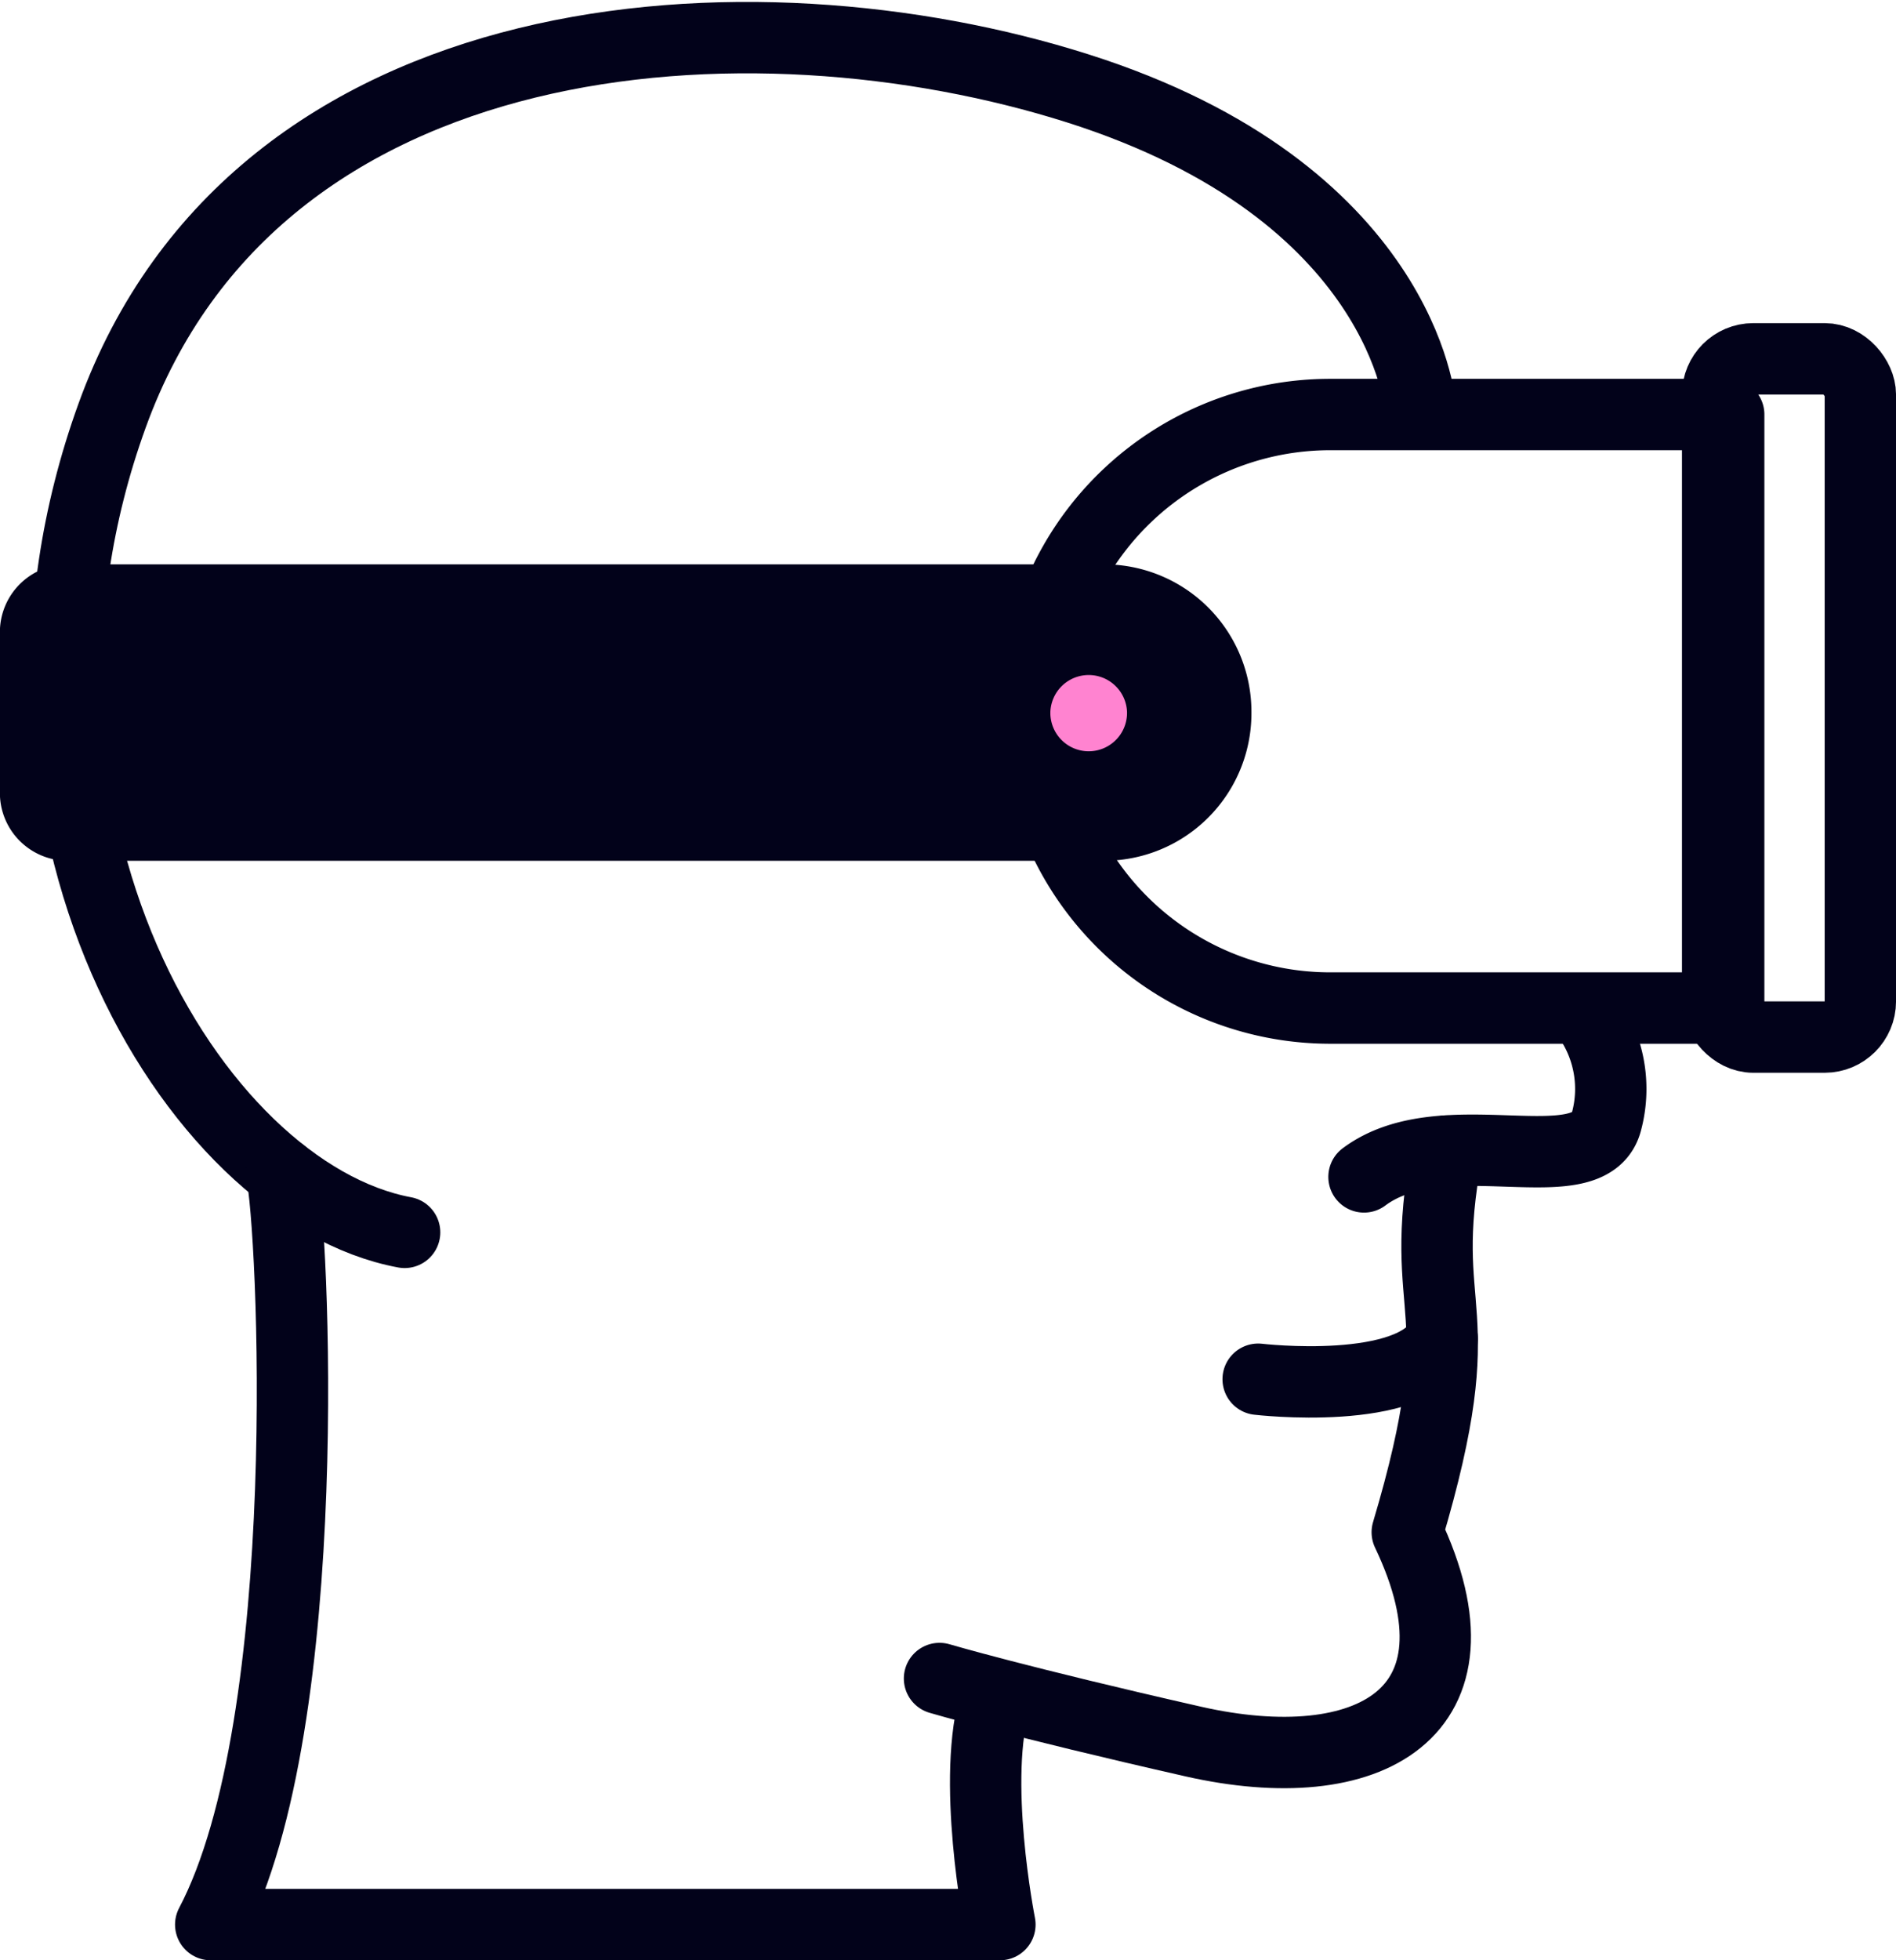
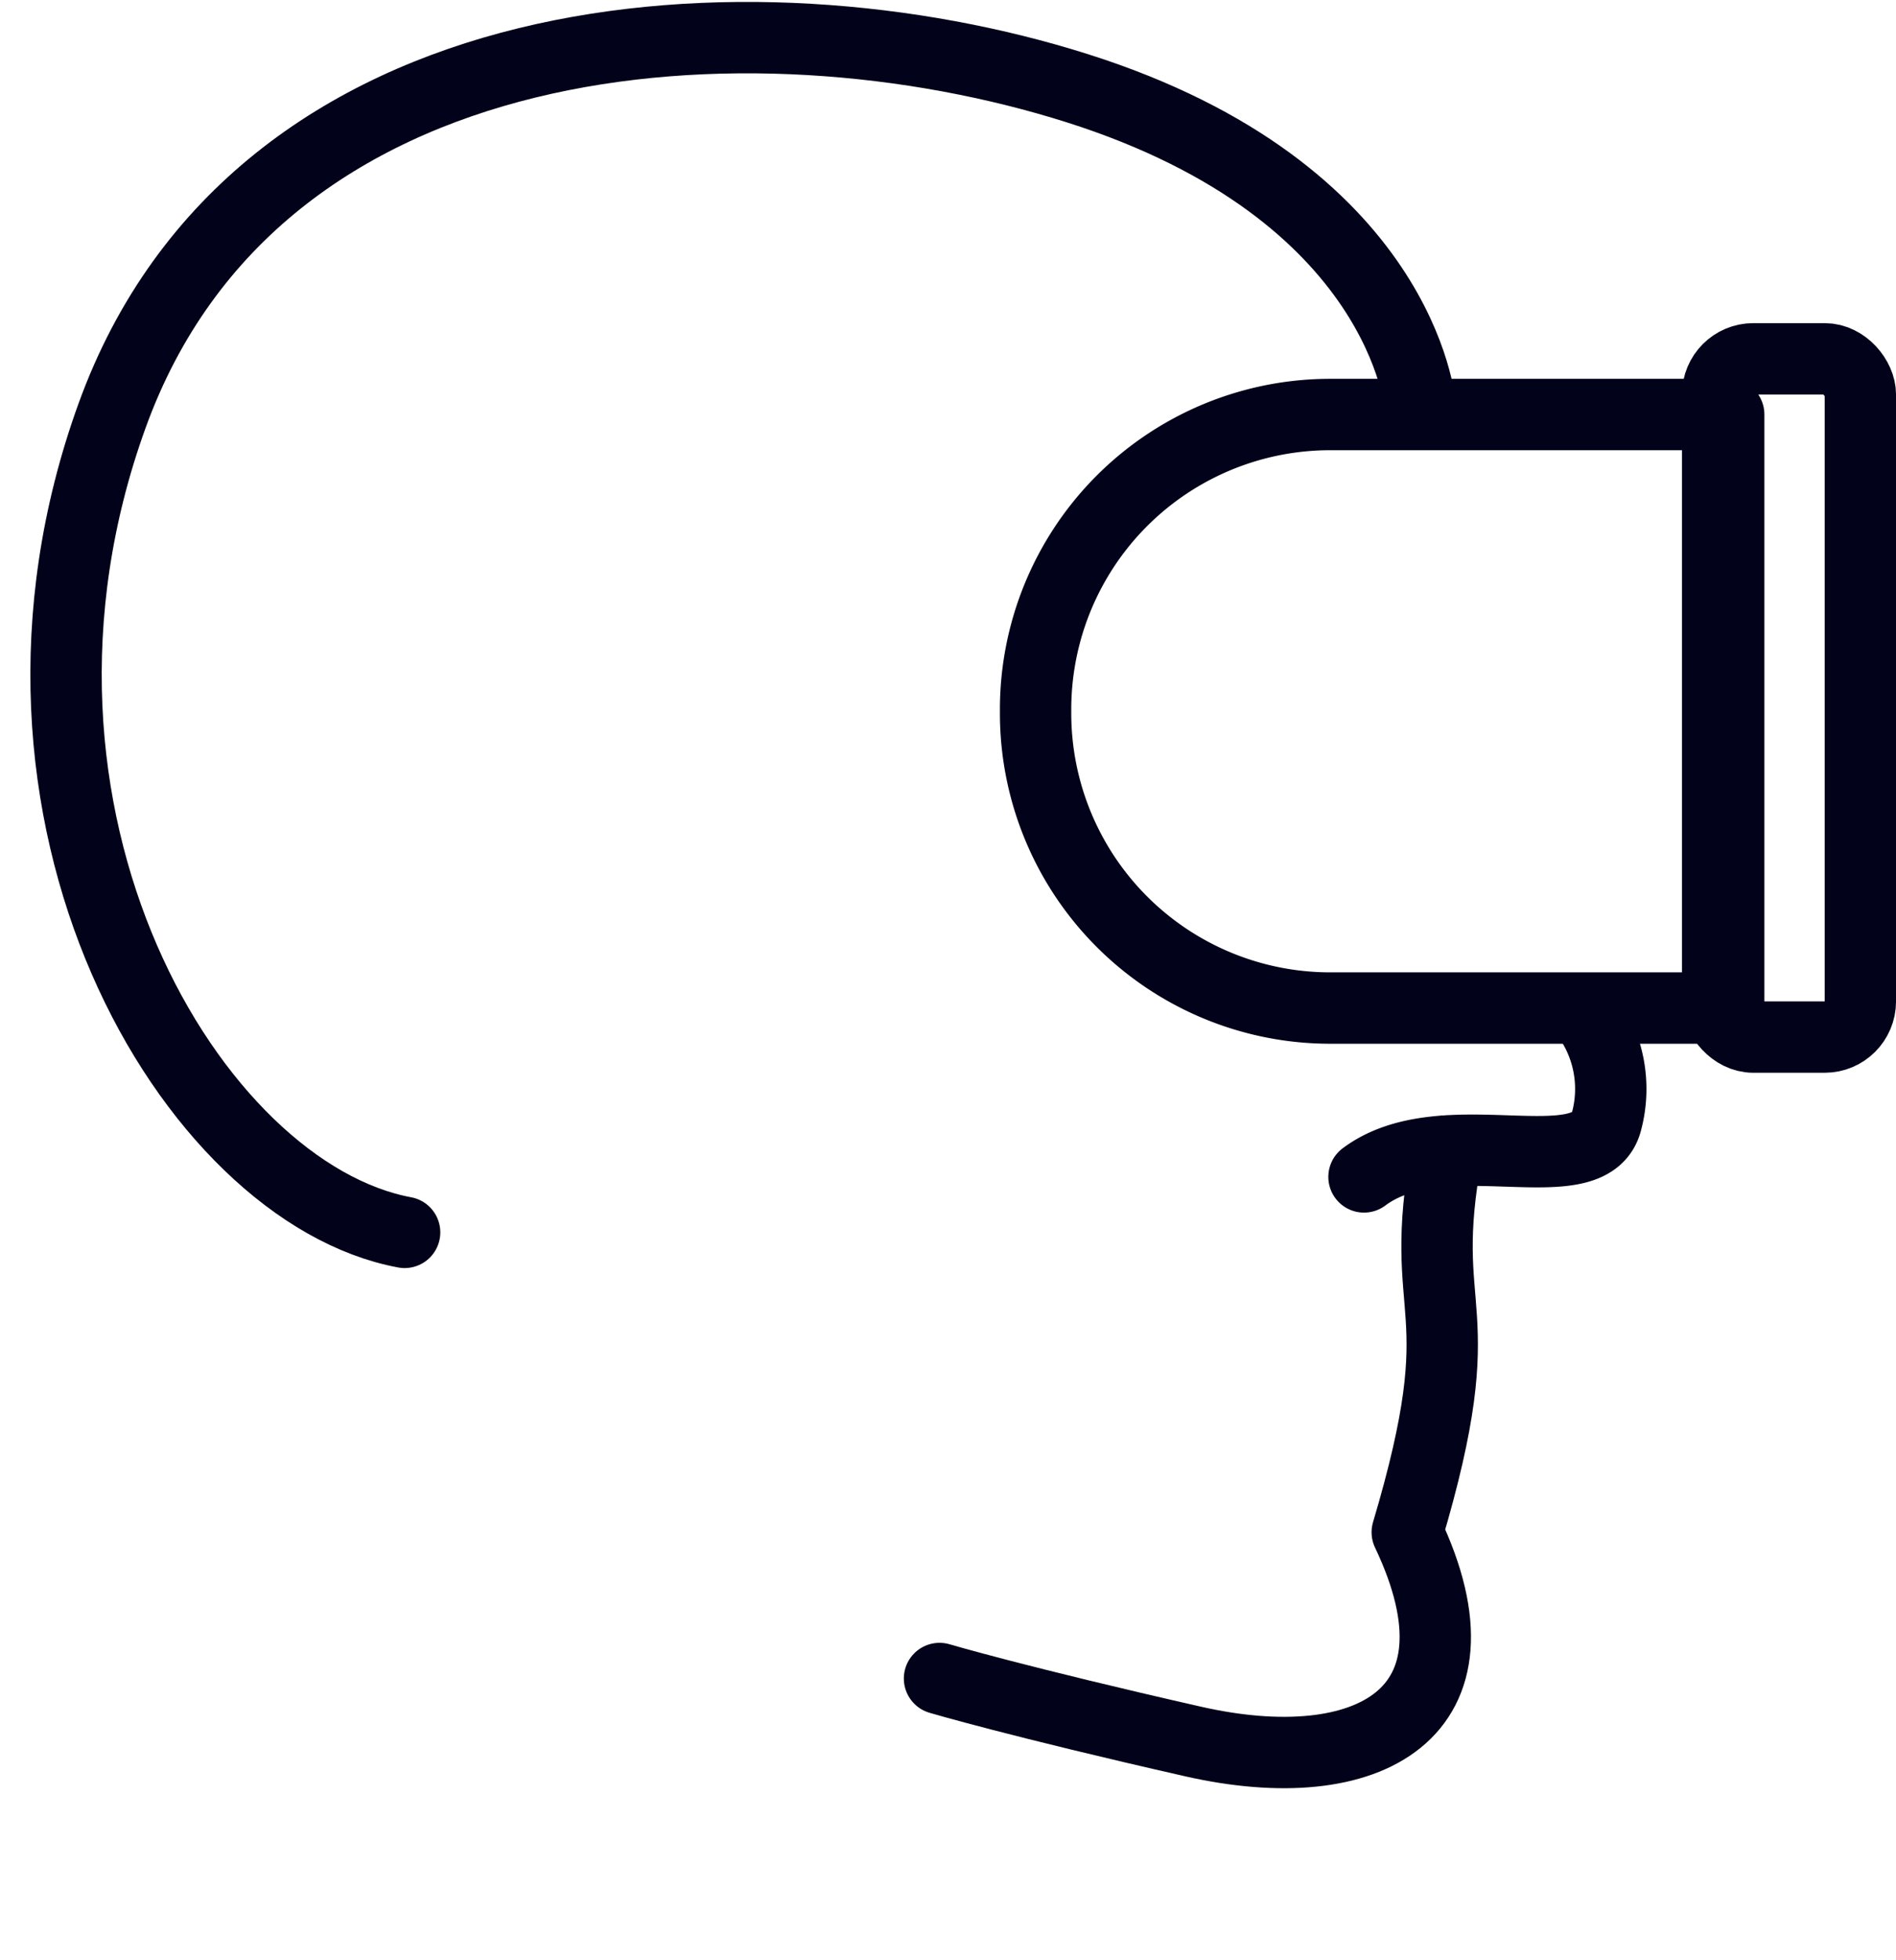
<svg xmlns="http://www.w3.org/2000/svg" width="53.142" height="54.914" viewBox="0 0 53.142 54.914">
  <g id="Group_4" data-name="Group 4" transform="translate(0 1.055)">
    <path id="Path_4492" data-name="Path 4492" d="M145.17,10.82s-.46-6-9.6-8.9-23-2.059-27.064,9.17,2.246,21.771,8.2,22.878" transform="translate(-105.365 -0.5)" fill="none" stroke="#02021a" stroke-linecap="round" stroke-width="2" />
    <path id="Path_4493" data-name="Path 4493" d="M139.555,20.131a3.505,3.505,0,0,1,.615,3.039c-.453,1.829-4.567-.1-6.8,1.568" transform="translate(-95.139 7.176)" fill="none" stroke="#02021a" stroke-linecap="round" stroke-width="2" />
    <path id="Path_4494" data-name="Path 4494" d="M139.037,22.922c-.9,4.81.85,4.091-1.113,10.679,2.429,5.1-1.106,6.972-6,5.862s-7.11-1.765-7.11-1.765" transform="translate(-98.481 8.268)" fill="none" stroke="#02021a" stroke-linecap="round" stroke-linejoin="round" stroke-width="2" />
-     <path id="Path_4495" data-name="Path 4495" d="M131.235,27.838s4.329.511,5.158-1.141" transform="translate(-95.971 9.744)" fill="none" stroke="#02021a" stroke-linecap="round" stroke-linejoin="round" stroke-width="2" />
-     <path id="Path_4496" data-name="Path 4496" d="M112.116,23.366c.32,1.344,1.028,15.333-1.984,21.052h22.12s-.823-4.149-.106-6.357" transform="translate(-104.226 8.441)" fill="none" stroke="#02021a" stroke-linecap="round" stroke-linejoin="round" stroke-width="2" />
    <path id="Path_4497" data-name="Path 4497" d="M134.993,24.716h11.186V8.089H134.993a8.259,8.259,0,0,0-8.241,8.277v.074A8.259,8.259,0,0,0,134.993,24.716Z" transform="translate(-97.726 2.468)" fill="none" stroke="#02021a" stroke-linecap="round" stroke-linejoin="round" stroke-width="2" />
-     <path id="Path_4498" data-name="Path 4498" d="M136.828,19.41H107.782a1.9,1.9,0,0,1-1.9-1.9V13.006a1.9,1.9,0,0,1,1.9-1.9h29.046a4.132,4.132,0,0,1,4.133,4.133v.038a4.132,4.132,0,0,1-4.133,4.133" transform="translate(-105.885 3.648)" fill="#02021a" />
-     <path id="Path_4499" data-name="Path 4499" d="M128.124,15.481h0a1.075,1.075,0,0,1-1.075-1.075v-.019a1.075,1.075,0,0,1,2.149,0v.019a1.075,1.075,0,0,1-1.074,1.075" transform="translate(-97.609 4.51)" fill="#ff83d0" />
    <g id="Rectangle_24" data-name="Rectangle 24" transform="translate(47.143 7.997)" fill="none" stroke="#02021a" stroke-width="2">
      <rect width="6" height="21" rx="2" stroke="none" />
      <rect x="1" y="1" width="4" height="19" rx="1" fill="none" />
    </g>
  </g>
</svg>